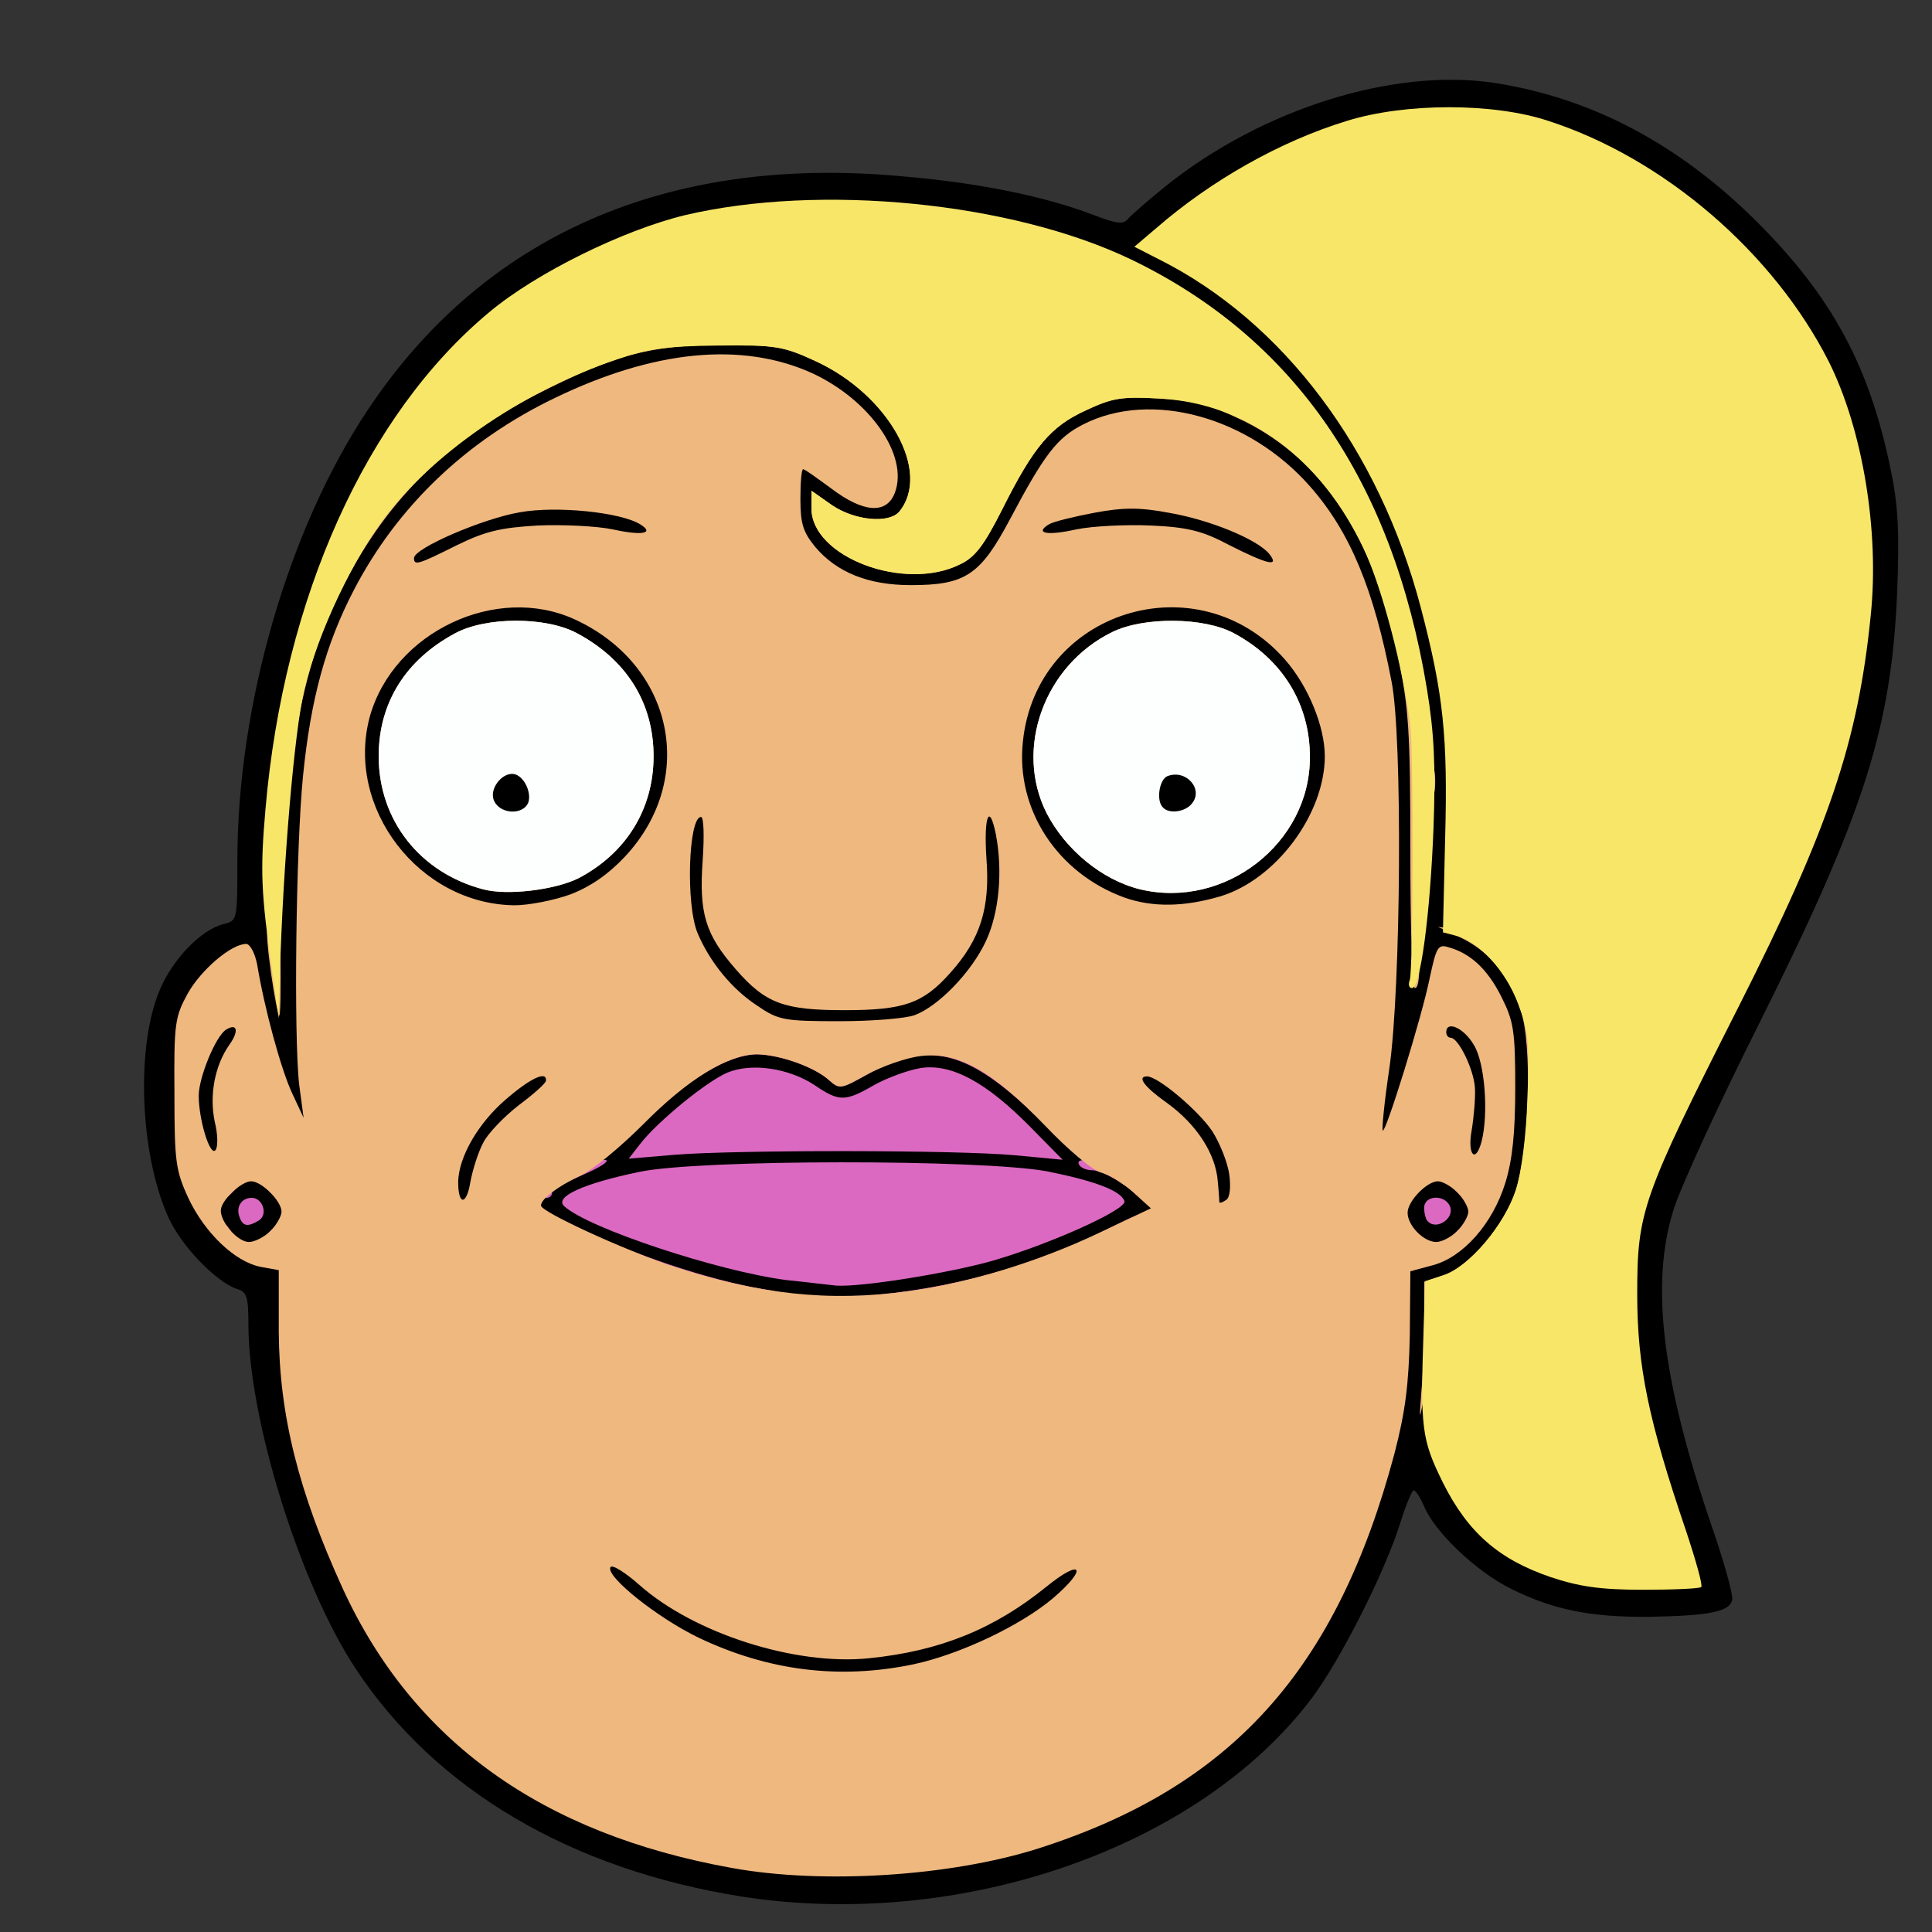
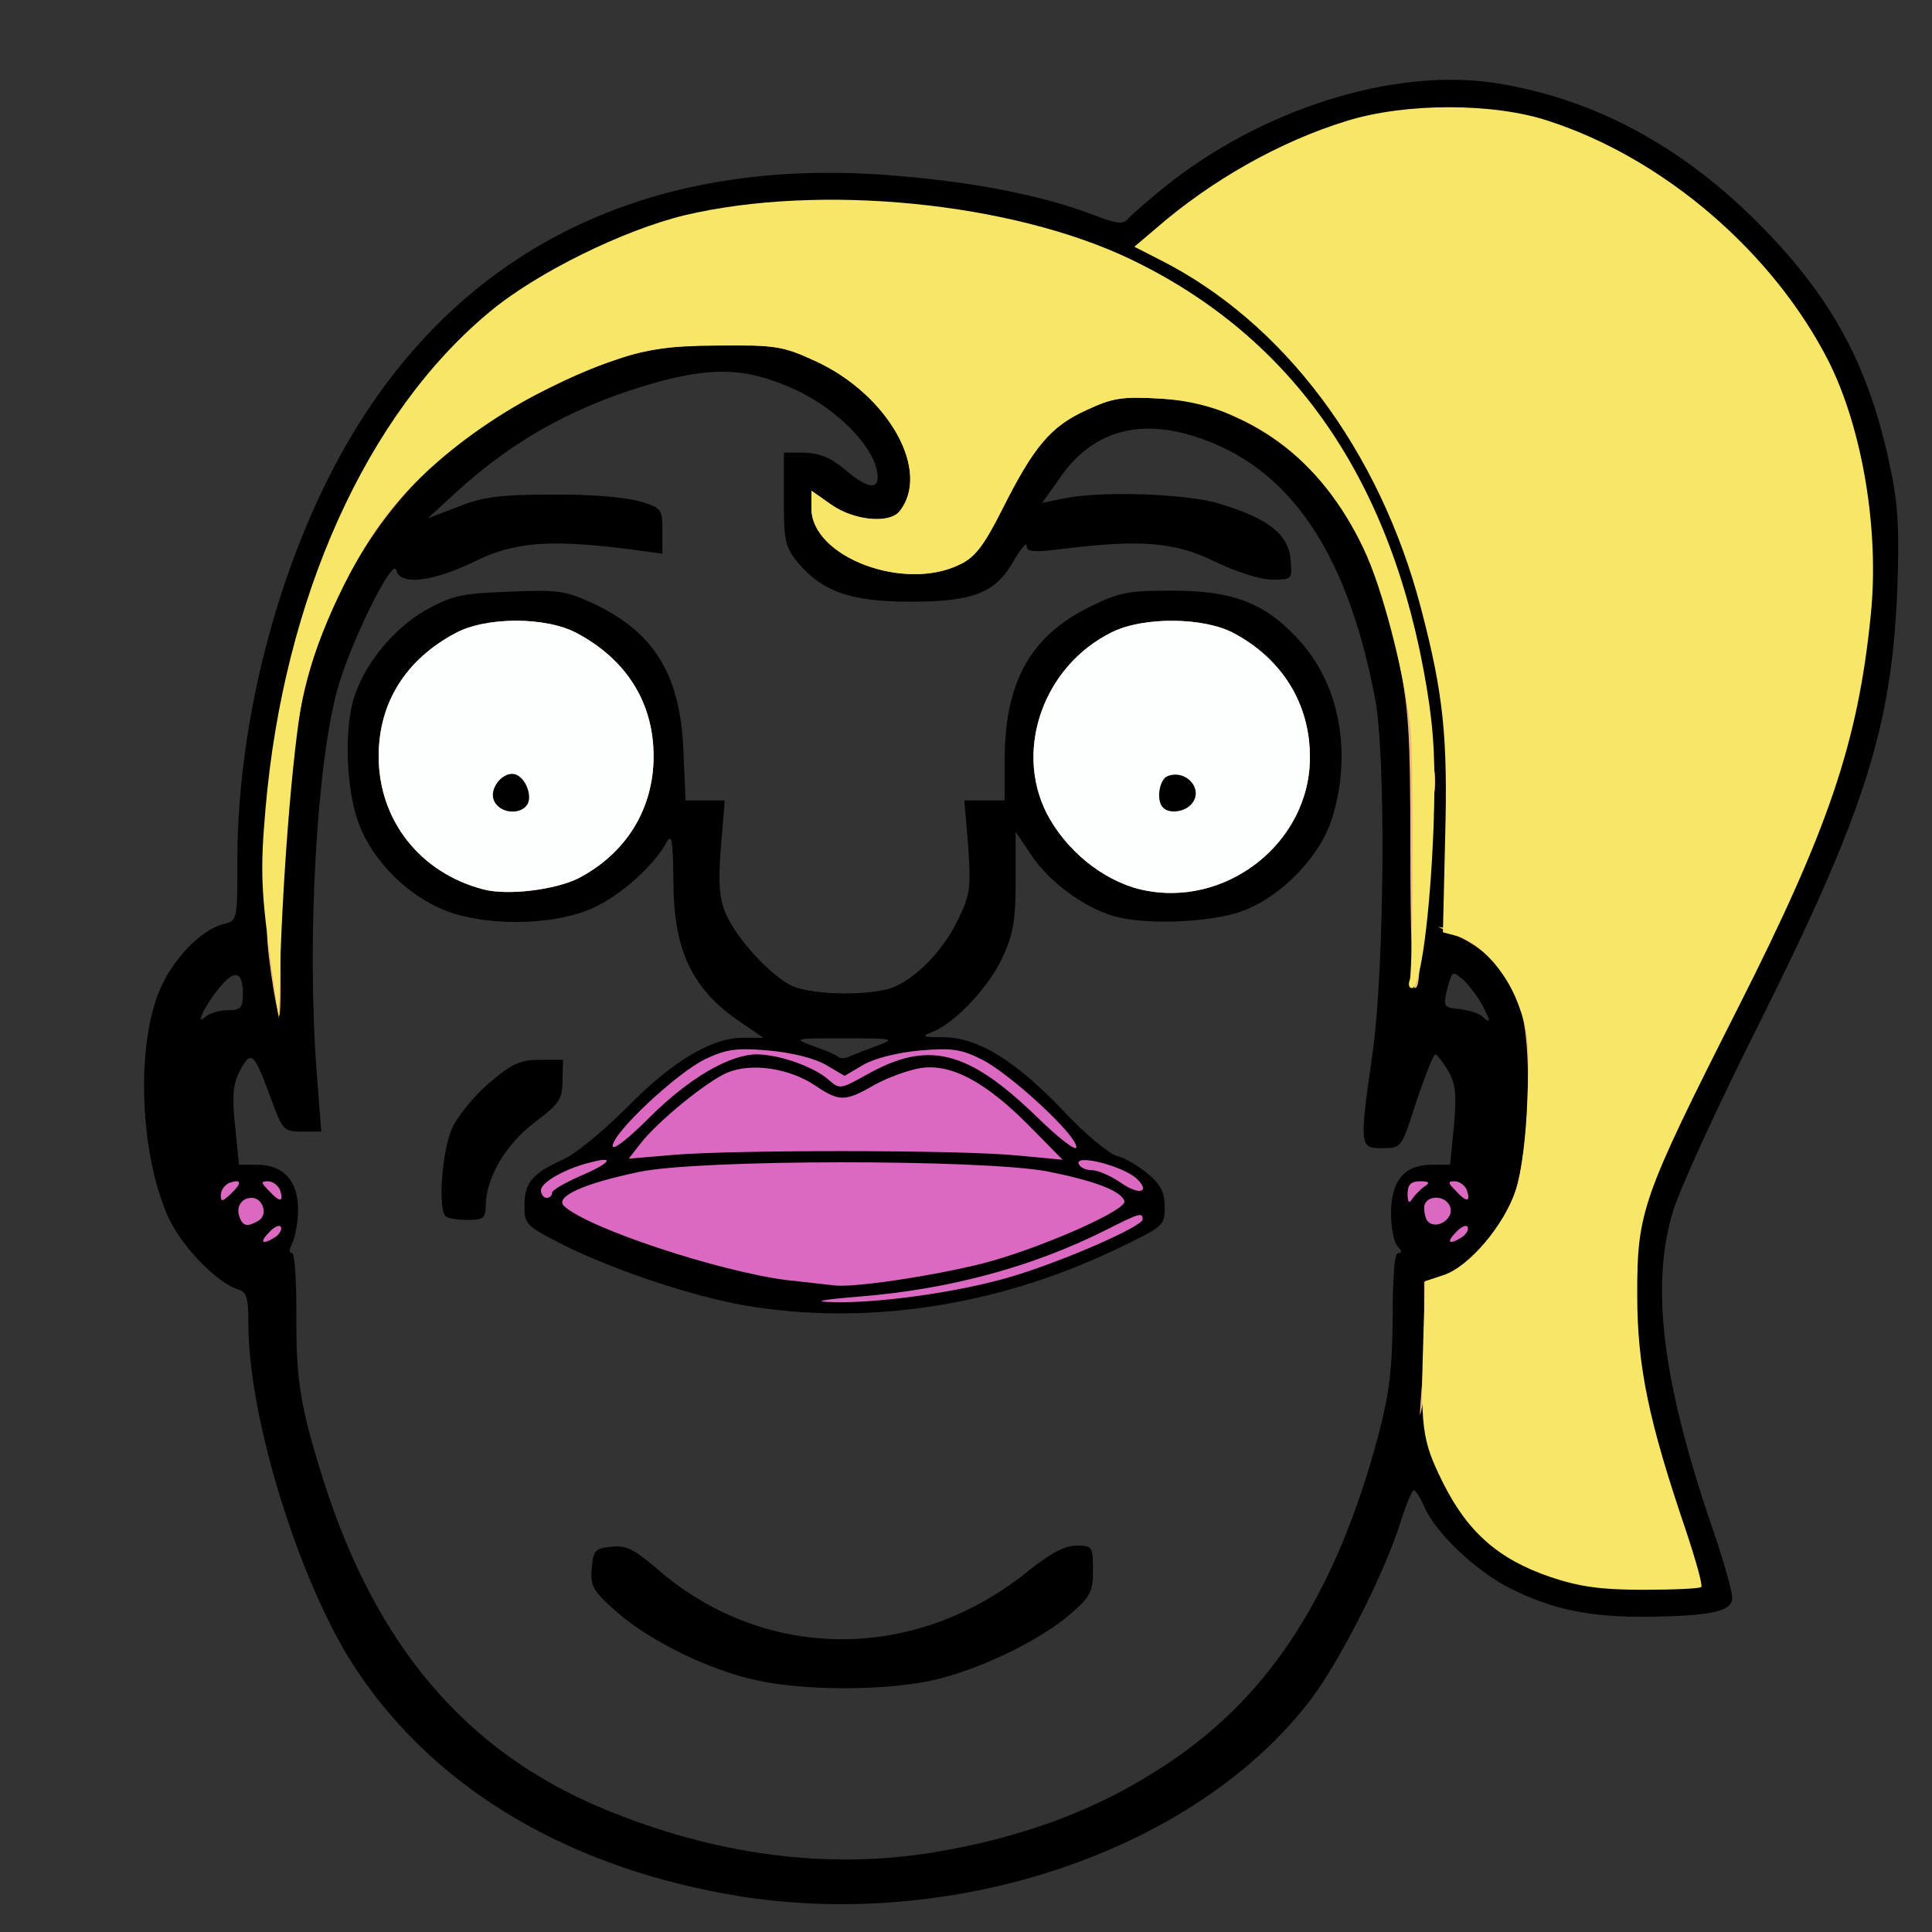
<svg xmlns="http://www.w3.org/2000/svg" version="1.0" width="50px" height="50px" viewBox="0 0 350 350" preserveAspectRatio="xMidYMid meet">
  <rect x="0" y="0" width="350" height="350" fill="#333333" stroke="none" />
  <g fill="#010001">
    <path d="M134.5 343.6 c-31 -4.9 -55.5 -19.3 -70 -41.2 -10.1 -15.2 -19.5 -45.3 -19.5 -62.5 0 -5 -0.3 -5.9 -2.1 -6.4 -3.8 -1.3 -10.2 -7.9 -12.5 -13.2 -5.1 -11.5 -5.8 -30.9 -1.4 -41.1 2.4 -5.6 7.5 -10.8 11.5 -11.8 2.5 -0.6 2.5 -0.7 2.5 -11.5 0 -28.1 9.2 -60 23.6 -81.6 21 -31.6 54.2 -46.2 96.4 -42.4 14.3 1.2 26 3.6 35 7 4.4 1.7 5.5 1.8 6.4 0.7 0.6 -0.7 3.7 -3.4 6.8 -5.9 17.5 -14 41.2 -21.4 59.4 -18.7 17.6 2.7 33.4 11 47.5 25 13.8 13.7 20.6 26.4 24.4 45 1.4 6.6 1.6 11.5 1.2 22 -1 24.7 -5.9 40.1 -24.8 78 -7.6 15.1 -14.7 30.6 -15.8 34.4 -4.1 13.4 -2 30.6 6.9 56.8 2.3 6.6 4 12.7 3.8 13.6 -0.4 2.2 -4.2 2.9 -15 3.1 -10.7 0.1 -17.5 -1.3 -25.1 -5.1 -6.3 -3.1 -13.8 -10.3 -15.7 -14.9 -0.7 -1.6 -1.5 -2.9 -1.9 -2.9 -0.3 0 -1.4 2.6 -2.4 5.8 -2.8 9 -10.9 25 -16.1 31.9 -20.5 27.1 -63.5 42 -103.1 35.9z m35.1 -8.1 c16.4 -2.8 29.8 -7.9 41.9 -16 18.6 -12.3 30.5 -30.9 38.1 -59.1 2.1 -8 2.6 -12.1 2.7 -21.6 0 -7.7 0.3 -11.8 1 -11.8 0.7 0 0.7 -0.4 -0.1 -1.2 -0.7 -0.7 -1.2 -3.4 -1.2 -6 0 -5.9 2.4 -8.8 7.4 -8.8 l3.3 0 0.7 -7.1 c0.5 -5.7 0.3 -7.6 -1.1 -10 -1 -1.6 -2 -2.9 -2.3 -2.9 -0.3 0 -1.8 3.8 -3.4 8.5 -2.7 8.5 -2.7 8.5 -6.2 8.5 -4.1 0 -4.2 -0.2 -1.7 -17.5 2.1 -15.4 2.4 -53.8 0.4 -64 -5.3 -27.8 -16.5 -43.2 -34.6 -48 -9.5 -2.4 -17.2 0.3 -22.5 8.1 l-3.2 4.5 3.9 -0.8 c6.6 -1.4 22.4 -0.9 28.4 1 8.6 2.6 12.3 5.5 12.7 10 0.3 3.7 0.3 3.7 -3.4 3.7 -2.1 0 -6.4 -1.4 -10.2 -3.2 -7.2 -3.6 -13.5 -4.1 -27.4 -2.4 -5.6 0.7 -6.8 0.6 -6.8 -0.5 0 -0.8 -1 0.4 -2.3 2.6 -3.3 5.9 -7.3 7.5 -18.7 7.5 -10.9 0 -15.9 -1.8 -20.3 -6.9 -2.5 -3 -2.7 -4 -2.7 -11.7 l0 -8.4 3.8 0 c2.6 0.1 4.7 0.9 7.2 3 3.8 3.3 6 3.8 6 1.5 0 -4.9 -6.9 -12.2 -14.9 -15.9 -8.3 -3.8 -14.2 -4.2 -24.2 -1.6 -14.8 4 -26.5 10.3 -37.4 20.3 l-5 4.6 5.5 -2.1 c4.5 -1.8 7.6 -2.2 17 -2.2 6.6 -0.1 13.3 0.5 15.8 1.2 4.1 1.2 4.2 1.4 4.2 5.4 l0 4.1 -6.7 -0.9 c-14 -1.7 -20.3 -1.2 -27.5 2.4 -7.4 3.6 -13.4 4.3 -14 1.5 -0.5 -2.7 -8.4 13.2 -10.7 21.7 -3.7 13.4 -5.5 44.7 -3.8 68.3 l0.9 11.7 -3.5 0 c-3.3 0 -3.5 -0.2 -5.7 -6.2 -3 -8.2 -3.5 -8.6 -5.5 -4.9 -1.3 2.5 -1.5 4.7 -0.9 10.2 l0.7 6.9 3.3 0 c4.7 0 7.4 2.9 7.4 8.1 0 2.2 -0.5 4.9 -1 6 -0.6 1.1 -0.7 1.9 -0.1 1.9 0.5 0 0.8 4.9 0.8 11.3 -0.1 11.6 0.7 16.7 5 30.2 9.5 29.7 25.7 48.7 50.2 59 20.5 8.6 41.1 11.3 60.7 8z m131.7 -58.2 c-6.6 -21 -7.7 -27 -7.7 -42.8 -0.1 -18.4 0.1 -19 18.5 -55.5 14.1 -28 19.6 -42.7 22.4 -59.9 3.1 -18.3 0.8 -36.6 -6.2 -50.6 -13 -25.7 -41.9 -45.9 -65.8 -45.9 -14.4 0 -32.6 7.4 -46.7 19 l-2.7 2.2 6.1 3.8 c14 8.6 28.1 25.4 35.3 42.1 7.5 17.4 10.5 33.8 10.5 57.9 l0 18.2 3 1.2 c4.3 1.8 8.5 7 10.5 12.9 2.2 6.8 1.7 30.9 -0.8 38.7 -2.1 6.3 -8.6 13.9 -13.2 15.4 l-3.5 1.2 -0.1 9.1 c-0.2 13.3 -0.1 13.5 3.7 21.4 5.9 12.3 17.7 19.2 32.5 19.3 l6.7 0 -2.5 -7.7z m-260.1 -94.3 c2.4 0 2.8 -0.4 2.8 -2.9 0 -3.9 -1.3 -4.5 -3.7 -1.8 -2.5 2.7 -5.3 7.9 -3.2 6 0.7 -0.7 2.6 -1.3 4.1 -1.3z m227.4 -0.8 c-0.8 -1.5 -2.3 -3.5 -3.4 -4.6 -2.1 -1.8 -2.1 -1.8 -3 1.5 -0.8 3.3 -0.7 3.4 2.2 3.7 1.7 0.2 3.5 0.8 4.1 1.3 1.6 1.5 1.6 1 0.1 -1.9z m-96.1 -83.6 c1.3 -0.8 3.9 -4.8 5.8 -8.8 5.3 -11.2 9 -15.6 15.3 -18.5 5.1 -2.3 6.5 -2.5 16.3 -2.1 9.9 0.3 11.3 0.6 17.8 3.8 6.9 3.4 7.1 3.5 5.3 1 -2.7 -3.8 -12.9 -13.2 -18.2 -16.8 -13.1 -9 -31.4 -15.1 -51.5 -17.3 -33.6 -3.6 -64.7 8.2 -83.6 31.8 -3 3.7 -6.7 8.8 -8.2 11.3 l-2.7 4.5 4.3 -4.1 c10 -9.5 22.1 -16.6 36.4 -21.5 6.1 -2.1 8.9 -2.4 21 -2.4 13.3 0 14.3 0.1 20.2 2.9 7.3 3.3 14.4 10.4 16.3 16 1.5 4.5 0.9 14.8 -0.9 17 -0.9 1.1 -3 1.6 -6.4 1.6 -5.6 0 -5.6 0.5 0 2.6 4.3 1.6 9.4 1.2 12.8 -1z" />
    <path d="M137.1 304.4 c-8.6 -1.8 -19.5 -7.2 -25.4 -12.4 -4.3 -3.8 -4.8 -4.7 -4.5 -7.9 0.3 -3.3 0.6 -3.6 3.6 -3.9 2.6 -0.3 4.1 0.5 8 3.8 19.4 17.1 47 17.3 67.6 0.5 3.9 -3.1 6.5 -4.5 8.6 -4.5 2.9 0 3 0.2 3 4.4 0 4 -0.4 4.8 -4.2 8.1 -5.9 5 -16.9 10.2 -25.3 12 -8.7 1.8 -22.9 1.8 -31.4 -0.1z" />
    <path d="M135 236.5 c-9.4 -1.6 -23.8 -6.4 -33 -11 -6.7 -3.4 -7 -3.7 -7 -7.1 0 -4.1 1.4 -5.8 6.9 -8.3 2.2 -0.9 7.4 -5.2 11.6 -9.4 8.2 -8.4 15.4 -12.7 21.1 -12.7 l3.7 0 -4.1 -2.8 c-8.8 -5.9 -12.2 -13 -12.2 -25.6 -0.1 -7.2 -0.3 -8.7 -1.2 -7.1 -2.5 4.7 -9.4 10.6 -14.6 12.5 -7.1 2.7 -18.4 2.7 -25.4 0 -6.8 -2.6 -13.3 -9 -15.8 -15.8 -2.2 -5.8 -2.7 -16.3 -1 -22.4 1.8 -6.2 7.1 -12.8 13 -16.2 4.8 -2.7 6.6 -3.1 15.1 -3.4 8.7 -0.4 10.3 -0.2 15.1 2 11.2 5.2 16 12.8 16.6 26.6 l0.4 9.2 3.6 0 3.5 0 -0.7 8.4 c-0.5 6.4 -0.3 9.3 0.8 11.9 1.9 4.7 8.4 11.7 12.3 13.4 3.9 1.6 14 1.7 18 0.2 4.2 -1.6 9.3 -6.8 11.9 -12.4 2.2 -4.5 2.3 -5.8 1.8 -13.2 l-0.7 -8.3 3.7 0 3.6 0 0 -7.2 c0 -14 4.5 -22.3 14.9 -27.6 5.8 -2.9 7.2 -3.2 15.5 -3.2 11.3 0 17.2 2.4 23.4 9.5 6.9 7.9 9.1 19.9 5.6 31.5 -2.2 7.4 -10 15.2 -17.4 17.4 -6.1 1.8 -16.7 2.1 -22.1 0.6 -5.4 -1.5 -11.8 -6.2 -15 -11 l-2.9 -4.3 0 8.9 c0 7.3 -0.5 9.8 -2.4 13.9 -2.5 5.4 -8.6 11.8 -12.6 13.4 -2.2 0.9 -2 1 2 1 6.3 0.1 13 4.3 21.6 13.3 3.9 4.2 8.3 7.8 9.7 8.2 1.4 0.3 3.9 1.8 5.6 3.2 2.4 2 3.1 3.4 3.1 6.1 0 3.4 -0.2 3.5 -9.2 7.8 -21.5 10.2 -45.1 13.7 -66.8 10z m33.3 -9.1 c8.3 -1.6 23.2 -6.6 26.3 -8.8 1.6 -1.2 1.2 -1.5 -3.6 -2.5 -16.1 -3.5 -56 -3.8 -72.6 -0.6 -4.2 0.8 -7.9 1.7 -8.2 2 -0.8 0.8 10.5 5.4 19.7 8.1 15.2 4.3 23.3 4.7 38.4 1.8z m12.4 -23.3 c-2.2 -2.7 -10.1 -7.1 -12.6 -7.1 -1.5 0 -4.4 1.1 -6.6 2.5 -5.5 3.4 -12.1 3.4 -17.1 0 -6 -4.1 -10 -3.3 -17.9 3.4 l-3 2.6 29.2 0 c25 0 29 -0.2 28 -1.4z m-21.7 -14.7 c3.3 -1.2 3 -1.3 -6 -1.3 -9.2 0 -9.4 0 -5.7 1.4 2.1 0.7 4.1 1.6 4.5 1.9 0.3 0.4 1.3 0.4 2.1 0 0.9 -0.4 3.2 -1.3 5.1 -2z m-56.5 -33.7 c3.8 -1.9 8.8 -7.2 10.9 -11.4 3.4 -6.8 1.2 -15.6 -5.6 -21.9 -9.4 -8.9 -19.2 -8.9 -28.6 0 -9.3 8.6 -9.6 19.2 -0.8 28.4 7.2 7.7 15.6 9.4 24.1 4.9z m122.1 -2.2 c10.7 -8.2 12.2 -20.2 3.6 -29.7 -9.5 -10.5 -21.5 -10.7 -31.4 -0.5 -8.4 8.7 -7.9 19.6 1.4 28.3 8.5 8 17.6 8.6 26.4 1.9z" />
    <path d="M86.6 148.5 c-0.3 -0.9 -0.6 -3.4 -0.6 -5.5 0 -4.5 1.8 -6 7.3 -6 4.6 0 5.9 1.8 5.5 7.7 l-0.3 4.8 -5.6 0.3 c-4.5 0.2 -5.8 0 -6.3 -1.3z" />
    <path d="M207.7 149.3 c-0.4 -0.3 -0.7 -3 -0.7 -5.9 0 -3.8 0.4 -5.3 1.6 -5.8 2.9 -1.1 8.3 -0.6 9.8 1 1.9 1.8 2.1 8.5 0.4 10.2 -1.3 1.3 -10 1.7 -11.1 0.5z" />
    <path d="M80.7 220.3 c-1.4 -1.4 -0.6 -11.9 1.2 -15.9 1 -2.2 4 -5.9 6.7 -8.2 4.1 -3.5 5.6 -4.2 9.2 -4.2 l4.2 0 -0.1 3.8 c0 3.3 -0.6 4.2 -5 7.5 -5.3 4 -8.8 10 -8.9 15 0 2.4 -0.4 2.7 -3.3 2.7 -1.9 0 -3.7 -0.3 -4 -0.7z" />
-     <path d="M217.7 220.4 c-0.4 -0.4 -0.7 -2.3 -0.7 -4.2 0 -4.6 -3.1 -9.5 -8.6 -13.4 -3.9 -2.8 -4.4 -3.6 -4.4 -7 0 -3.7 0.1 -3.8 3.8 -3.8 4.8 0 11 4.2 14.9 10.2 2.4 3.5 2.8 5.2 2.8 11.2 l0 7.1 -3.5 0.3 c-2 0.2 -3.9 0 -4.3 -0.4z" />
  </g>
  <g fill="#db69c1">
    <path d="M155.5 234.9 c16.5 -1.3 31.5 -5.4 44.7 -12 6.3 -3.2 6.8 -3.3 6.8 -2 0 1.3 -14.9 7.8 -24.2 10.5 -9.3 2.7 -23.5 4.7 -31.8 4.5 -3.9 -0.1 -2.6 -0.4 4.5 -1z" />
-     <path d="M130.7 233.4 c-12.1 -2.6 -31.6 -10.5 -32.5 -13.2 -0.2 -0.8 2.7 0.2 6.7 2.3 9.3 4.6 23.6 9.4 33.1 11 5.4 0.9 6.4 1.3 3.5 1.3 -2.2 0 -7.1 -0.6 -10.8 -1.4z" />
    <path d="M142.5 231.9 c-12.4 -1.6 -36 -9.4 -40.3 -13.4 -1.8 -1.7 3.5 -4.1 13.6 -6.2 10.9 -2.3 62 -2.3 73.9 -0.1 8.5 1.7 13.4 3.5 14 5.4 0.5 1.5 -13.5 7.8 -23.9 10.8 -7.7 2.2 -23.7 4.8 -28.3 4.5 -1.1 -0.1 -5.1 -0.6 -9 -1z" />
-     <path d="M40.3 223.5 c-0.9 -2.4 0.1 -2.7 1.5 -0.5 0.8 1.3 0.8 2 0.2 2 -0.6 0 -1.3 -0.7 -1.7 -1.5z" />
    <path d="M48.8 223.2 c0.9 -1 1.9 -1.4 2.1 -0.9 0.2 0.5 -0.3 1.3 -1 1.8 -2.4 1.5 -3 1 -1.1 -0.9z" />
    <path d="M263.8 223.2 c0.9 -1 1.9 -1.4 2.1 -0.9 0.2 0.5 -0.3 1.3 -1 1.8 -2.4 1.5 -3 1 -1.1 -0.9z" />
    <path d="M43.4 220.5 c-0.7 -1.8 0.3 -3.5 2.2 -3.5 2 0 3 3 1.3 4.1 -2 1.2 -2.9 1.1 -3.5 -0.6z" />
    <path d="M258.7 221.3 c-0.4 -0.3 -0.7 -1.5 -0.7 -2.5 0 -2.3 3.8 -2.5 4.7 -0.2 0.8 2.1 -2.4 4.3 -4 2.7z" />
    <path d="M40 216.5 c0 -0.9 0.7 -1.8 1.5 -2.2 2.3 -0.8 2.4 0 0.3 2 -1.5 1.4 -1.8 1.5 -1.8 0.2z" />
    <path d="M48.8 215.8 c-1.5 -1.5 -1.6 -1.8 -0.3 -1.8 0.9 0 1.8 0.7 2.2 1.5 0.8 2.3 0 2.4 -1.9 0.3z" />
    <path d="M255 216.3 c0 -1.7 0.6 -2.3 2.3 -2.3 1.6 0 1.8 0.3 0.8 0.9 -0.7 0.5 -1.7 1.5 -2.2 2.2 -0.6 1 -0.9 0.8 -0.9 -0.8z" />
    <path d="M263.8 215.8 c-1.5 -1.5 -1.6 -1.8 -0.3 -1.8 0.9 0 1.8 0.7 2.2 1.5 0.8 2.3 0 2.4 -1.9 0.3z" />
    <path d="M98 215.6 c0 -1.4 4.5 -4 9.3 -5.1 4.3 -1.1 3.1 0.3 -2.3 2.6 -2.7 1.2 -5 2.5 -5 3 0 0.5 -0.4 0.9 -1 0.9 -0.5 0 -1 -0.6 -1 -1.4z" />
    <path d="M203.1 214.3 c-1.9 -1.3 -4.2 -2.3 -5.2 -2.3 -1 0 -2.1 -0.4 -2.4 -1 -1.3 -2.1 7.7 0.1 10.4 2.5 2.6 2.5 0.5 3.1 -2.8 0.8z" />
    <desc>cursor-land.com</desc>
    <path d="M116 207.2 c3.1 -4 12 -11.3 15.8 -12.9 4.4 -1.8 11.1 -0.8 15.8 2.3 4.4 3 5.5 3 10.7 0 2.3 -1.3 6.1 -2.7 8.4 -3.1 5.6 -0.9 11.9 2.5 19.9 10.6 l5.9 6 -8.5 -0.8 c-10.6 -1 -50.7 -1 -61.8 -0.1 l-8.3 0.7 2.1 -2.7z" />
    <path d="M111 207.6 c0 -2.4 11.6 -13.2 16.7 -15.7 3.8 -1.8 5.6 -2.1 11.5 -1.6 4.3 0.4 8.3 1.4 10.4 2.6 l3.4 2 3.4 -2 c2.1 -1.2 6.1 -2.2 10.3 -2.6 5.9 -0.5 7.5 -0.2 11.3 1.7 5.2 2.7 17 13.6 17 15.8 0 0.9 -3.2 -1.6 -7.2 -5.5 -12.5 -12.1 -19.7 -13.9 -30.8 -7.6 -4.7 2.6 -4.9 2.7 -6.9 0.9 -2.6 -2.3 -8.7 -4.5 -12.9 -4.6 -5 0 -12.4 4.3 -19.6 11.5 -3.8 3.8 -6.6 6 -6.6 5.1z" />
  </g>
  <g fill="#efb87f">
-     <path d="M132.6 338.4 c-34.5 -6.2 -57.8 -23 -70.5 -50.6 -8 -17.5 -11.5 -31.4 -11.6 -46.5 l0 -11.2 -3.3 -0.6 c-4.6 -0.9 -10.1 -6.1 -13.1 -12.5 -2.3 -5 -2.5 -6.7 -2.5 -19 -0.1 -12.6 0.1 -13.8 2.4 -18 2.4 -4.3 7.9 -9 10.6 -9 0.7 0 1.6 1.7 2 3.8 1.3 7.9 4.3 18.9 6.3 23.2 l2.1 4.5 -0.8 -6 c-1 -8.7 -0.6 -43.1 0.7 -56 1.4 -13.9 4.1 -23.8 9.2 -33.6 7.9 -15.2 20.4 -27.1 36.4 -34.8 18 -8.7 33.8 -10.2 46.4 -4.6 10.6 4.8 17.8 15 15.2 21.8 -1.5 3.9 -5.7 3.6 -11.5 -0.8 -2.6 -1.9 -4.8 -3.5 -5.1 -3.5 -0.3 0 -0.5 2.4 -0.5 5.4 0 4.5 0.5 6 2.7 8.7 3.9 4.6 9.6 6.9 17.3 6.9 9.9 0 12.6 -1.8 18 -12 6.2 -11.7 8.5 -14.7 13.2 -17.1 12.3 -6.3 30.1 -1.4 41.2 11.3 7.2 8.2 11.5 18.6 14.7 35.3 2 10.1 1.7 55.4 -0.4 70 -0.9 6 -1.4 11.1 -1.2 11.3 0.5 0.6 7.1 -20.6 8.5 -27.6 1.2 -5.6 1.5 -6.2 3.4 -5.6 4 1.1 7.1 4 9.6 9 2.2 4.4 2.5 6.1 2.5 16.4 0 8.2 -0.5 13.1 -1.8 17.3 -2.3 7.4 -7.6 13.4 -13.1 14.9 l-4.1 1.1 -0.1 11.6 c-0.2 9 -0.8 13.8 -2.8 21.5 -10.5 39.2 -29.5 60.3 -64.6 71.5 -15.8 5 -38.9 6.5 -55.4 3.5z m32.9 -36.9 c8.4 -1.8 19.4 -7 25.3 -12 6.4 -5.5 5.2 -7.3 -1.3 -2 -9.4 7.6 -19.2 11.6 -32 12.9 -13.4 1.4 -31.8 -4.5 -41.7 -13.3 -2.6 -2.3 -4.9 -3.7 -5.2 -3.2 -1 1.6 8.5 9.2 16 12.8 12.6 6 25.5 7.6 38.9 4.8z m-0.9 -67.6 c11 -1.5 23.4 -5.3 34.4 -10.5 l9.5 -4.5 -3.2 -2.9 c-1.8 -1.6 -4.5 -3.3 -5.9 -3.6 -1.5 -0.4 -5.9 -4.1 -10 -8.4 -9.5 -9.9 -15.8 -13.5 -22.5 -12.7 -2.7 0.3 -7.2 1.9 -9.9 3.4 -4.7 2.6 -4.9 2.7 -6.9 0.9 -2.6 -2.3 -8.7 -4.5 -12.9 -4.6 -5.3 0 -12.6 4.5 -20.7 12.7 -4.2 4.2 -9.4 8.5 -11.6 9.4 -3.8 1.8 -6.9 4.1 -6.9 5.3 0 1.1 14.3 7.7 23.3 10.8 16 5.3 28.8 6.7 43.3 4.7z m-115.6 -10.9 c1.1 -1.1 2 -2.7 2 -3.5 0 -1.9 -3.6 -5.5 -5.5 -5.5 -1.8 0 -5.5 3.5 -5.5 5.3 0 2.2 3.1 5.7 5.1 5.7 1 0 2.8 -0.9 3.9 -2z m215 0 c1.1 -1.1 2 -2.7 2 -3.5 0 -0.8 -0.9 -2.4 -2 -3.5 -1.1 -1.1 -2.7 -2 -3.5 -2 -2 0 -5.5 3.6 -5.5 5.7 0 2.3 2.9 5.3 5.2 5.3 1 0 2.7 -0.9 3.8 -2z m-176.5 -15.9 c0.8 -1.7 3.8 -4.8 6.5 -6.9 2.7 -2 4.9 -4 4.9 -4.4 0.2 -1.9 -2.8 -0.5 -7.3 3.4 -5 4.3 -8.5 10.4 -8.6 14.9 0 4.3 1.5 4.3 2.2 0.1 0.4 -2.2 1.4 -5.4 2.3 -7.1z m135.2 5.7 c-0.3 -2.2 -1.7 -5.7 -3.1 -7.9 -2.5 -3.7 -9.8 -9.9 -11.8 -9.9 -1.9 0 -0.5 1.9 3.6 4.8 5.4 3.9 8.8 9.2 9.2 14.1 0.2 2 0.3 3.7 0.3 3.9 0.1 0.2 0.6 0 1.2 -0.4 0.7 -0.4 0.9 -2.2 0.6 -4.6z m-183.8 -9.6 c-1 -4.8 0 -10.2 2.7 -14 1.7 -2.4 1.4 -3.9 -0.6 -2.7 -1.9 1.1 -5 8.7 -5 12 0 4.3 2 10.9 3 9.9 0.5 -0.5 0.5 -2.8 -0.1 -5.2z m229.5 3.6 c1.3 -5.1 0.6 -14.3 -1.4 -17.5 -1.8 -3.1 -5 -4.5 -5 -2.3 0 0.6 0.4 1 0.8 1 1.4 0 4.2 5.7 4.4 9.1 0.1 1.9 -0.2 5.3 -0.6 7.7 -0.8 4.4 0.7 6.1 1.8 2z m-102.7 -22.9 c4.3 -1.6 10.3 -7.8 12.9 -13.4 2.4 -5.1 3.1 -12.7 1.8 -19.4 -1.2 -5.9 -2.2 -3.1 -1.7 4.4 0.7 9 -1.1 14.7 -6.6 20.8 -4.9 5.5 -8.4 6.7 -19.1 6.7 -11 0 -14.3 -1.2 -19.7 -7.4 -5.5 -6.3 -6.7 -10.1 -6 -19.8 0.3 -4.3 0.2 -7.8 -0.3 -7.8 -2.3 0 -2.8 16 -0.6 21.1 2.2 5.2 6.2 10.1 10.8 13.1 3.8 2.6 4.8 2.8 14.9 2.8 5.9 0 12 -0.5 13.6 -1.1z m-62.3 -21.9 c3.6 -1.4 6.8 -3.6 9.8 -6.8 13.2 -14.1 8.8 -34.8 -9.1 -43 -14.2 -6.5 -32.8 2.3 -37.1 17.6 -4.5 16.5 8.9 34 26.2 34.2 2.6 0 7.2 -0.9 10.2 -2z m117.6 0.4 c10.1 -3 19 -14.9 19 -25.4 0 -5.4 -3 -12.7 -7.2 -17.5 -15.8 -18 -45.1 -8.9 -47.5 14.9 -1.3 12.3 6.3 23.8 18.4 28.2 5.1 1.8 10.8 1.7 17.3 -0.2z m-138.3 -63.6 c5.3 -2.6 8 -3.2 14.7 -3.6 4.6 -0.2 10.7 0.1 13.6 0.7 5.4 1.2 7.6 0.7 5 -0.9 -3.5 -2.2 -15.2 -3.4 -21.8 -2.2 -6.6 1.1 -19.2 6.5 -19.2 8.3 0 1.4 0.7 1.2 7.7 -2.3z m147.2 1.5 c-2.2 -2.6 -10.6 -6.1 -18.1 -7.4 -5.3 -1 -8.3 -1 -13.6 0 -3.7 0.7 -7.4 1.6 -8.2 2.1 -2.6 1.6 -0.4 2.1 5 0.9 2.9 -0.6 9 -0.9 13.5 -0.7 6.7 0.3 9.4 1 14.1 3.5 7.1 3.6 9.3 4.1 7.3 1.6z" />
    <path d="M87.5 161.1 c-11.4 -3 -18.9 -12.5 -18.9 -24.1 0 -9.7 4.9 -17.5 13.9 -22.3 5.6 -3 16.4 -3 22 0 9 4.8 13.9 12.6 13.9 22.3 0 9.6 -5 17.6 -13.6 22.1 -4.2 2.1 -12.9 3.2 -17.3 2z m12.9 -2.1 c9.9 -3.8 18.9 -16.7 17 -24.6 -2.9 -12.1 -15.7 -22.5 -25.7 -21 -9.7 1.5 -19.1 10.1 -21.8 19.9 -2.3 8.6 6 21.6 16.5 25.6 6.5 2.5 7.4 2.5 14 0.1z" />
    <path d="M206.5 161.1 c-6.9 -1.7 -13.5 -7.2 -16.9 -13.8 -5.9 -11.7 -0.4 -26.8 11.9 -32.8 5.7 -2.8 16.6 -2.7 22 0.2 8.8 4.7 13.8 12.8 13.8 22.4 0.1 15.6 -15.4 27.7 -30.8 24z m11.5 -1.7 c7.3 -2.2 15.2 -10 17.4 -17.3 1.3 -4.5 1.3 -5.7 0.1 -10 -2.8 -9.3 -14.6 -19.1 -23.1 -19.1 -1.7 0 -6 1.5 -9.5 3.2 -7 3.6 -12 9.6 -13.9 16.9 -2.6 9.7 5.7 22.2 17.7 26.5 4.9 1.7 5 1.7 11.3 -0.2z" />
    <path d="M257.5 252 c0.3 -3 0.5 -8.7 0.5 -12.7 l0 -7.1 3.5 -1.2 c4.6 -1.5 11.1 -9.1 13.1 -15.4 2.5 -7.8 3 -26.2 0.9 -32.6 -2.1 -6.3 -5.7 -10.7 -11 -13.2 l-4 -1.9 3.5 0.5 c5 0.9 8.1 3.5 11 9.2 2.3 4.6 2.5 5.9 2.5 19.4 0 11.1 -0.4 15.9 -1.8 20.3 -2.2 7.1 -7.3 13 -13 15.1 -2.3 0.8 -3.4 1.5 -2.4 1.5 2.3 0.1 2.5 7.1 0.2 7.1 -1.1 0 -1.5 1.1 -1.6 3.8 0 2 -0.4 5.7 -0.9 8.2 -0.9 4.5 -0.9 4.5 -0.5 -1z" />
    <path d="M49.1 176.3 c-0.6 -4.2 -0.9 -7.8 -0.6 -8.1 0.3 -0.3 0.6 0.3 0.7 1.4 0 1 0.4 -0.3 0.8 -3.1 0.5 -3.9 0.7 -2.5 0.8 6.3 0.1 6.1 0 11.2 -0.2 11.2 -0.2 0 -0.9 -3.4 -1.5 -7.7z" />
    <path d="M255.5 154.2 c0 -22 -0.3 -25.9 -2.3 -35.7 -4.5 -21.4 -13.6 -35.1 -27.8 -42.2 -6.2 -3 -8.8 -3.7 -15.3 -4.1 -6.9 -0.4 -8.6 -0.1 -13.3 2.1 -6.4 2.9 -9.5 6.5 -15.3 18.1 -3.2 6.3 -4.8 8.5 -7.5 9.8 -10.1 5.1 -27 -1.3 -27 -10.1 l0 -3.2 3.7 2.6 c4.1 2.8 10.3 3.4 12.2 1.2 5.9 -7.2 -1.9 -21.2 -15.2 -27.3 -5.7 -2.6 -7.2 -2.9 -17.2 -2.9 -12.7 0 -19.3 1.8 -33.6 9.1 -16.3 8.4 -27.5 19.7 -35.4 35.9 -5.5 11.1 -8.1 22.2 -9.3 38.5 -0.6 8.8 -0.9 10.6 -1 6 -0.8 -37.7 14.6 -66.3 44.1 -82 3.1 -1.7 5.7 -3.8 5.7 -4.6 0 -1.1 1.1 -1.4 4.3 -1.3 2.3 0.1 7.1 -0.6 10.7 -1.6 9.9 -2.6 25.5 -1.8 33.5 1.9 7.2 3.2 12.1 7.7 14.6 13.1 2 4.4 2.4 10.9 0.9 14.9 -0.9 2.4 -1.4 2.6 -6.8 2.6 -3.7 0 -6.6 -0.6 -8.1 -1.6 -2.2 -1.6 -2.3 -1.6 -1.2 0.4 3 5.6 11.6 9.8 18.3 8.9 5.9 -0.8 8.4 -3 12.4 -11 8.3 -16.4 12.5 -19.7 25.9 -20.5 26.7 -1.5 42.9 14.6 49.5 49.1 0.8 3.8 1.6 5.7 2.6 5.7 0.9 0 1.4 1.1 1.4 3.5 0 1.9 -0.4 3.5 -1 3.5 -0.5 0 -1 1.1 -1 2.5 0 1.6 0.6 2.5 1.5 2.5 1 0 1.5 1.1 1.5 3.5 0 2.6 -0.4 3.5 -1.6 3.5 -1.4 0 -1.6 1.7 -1.4 14.3 0.4 16.8 0.2 19.7 -0.7 19.7 -0.5 0 -0.8 -11.1 -0.8 -24.8z" />
  </g>
  <g fill="#f8e668">
    <path d="M280.9 285.7 c-9.4 -3.2 -15 -8.1 -19.5 -17.1 -3.9 -7.9 -4.1 -9.8 -3.5 -27.8 l0.3 -8.7 3.4 -1.1 c4.6 -1.5 11 -9.2 13 -15.4 1 -3 1.9 -9.9 2.1 -16.6 0.4 -10 0.2 -12.2 -1.7 -17.2 -2.2 -5.9 -7.1 -11.3 -11.3 -12.3 l-2.3 -0.6 0.4 -17 c0.5 -18.4 -0.3 -26.2 -4.4 -41.8 -7.5 -28.6 -24.9 -51.8 -47.4 -63.1 l-4.5 -2.3 4 -3.4 c9.9 -8.6 22.4 -15.7 34.5 -19.4 10.6 -3.3 26.6 -3.3 36.5 0 21 6.8 40.8 23.9 50.8 43.6 6.1 12.2 9.2 30.6 7.6 46 -2.3 22.9 -7.6 38.6 -24 71 -17.5 34.6 -18.3 37 -18.3 52 0 13.1 2.1 23 8.8 42.7 1.8 5.4 3.1 10 2.8 10.3 -0.3 0.3 -5.1 0.5 -10.6 0.5 -7.8 0 -11.6 -0.6 -16.7 -2.3z" />
    <path d="M49.3 176 c-2 -14.3 -2.2 -18.1 -1.2 -29.5 3.3 -38.2 18.3 -71.5 40.6 -90 8.5 -7.1 24.2 -14.8 35.3 -17.5 24.5 -5.8 59.2 -2.4 80.9 8 29.5 14.2 47.4 40.1 53.6 77.8 1.3 7.9 1.6 13.8 1.2 25 -0.6 16 -2.4 29.2 -3.9 29.2 -0.6 0 -0.7 -0.7 -0.4 -1.5 0.6 -1.7 0.7 -41 0.1 -46 -1.3 -10.4 -5.1 -24.9 -8.4 -32 -7.8 -16.5 -21.1 -26.4 -37 -27.3 -6.9 -0.4 -8.6 -0.1 -13.3 2.1 -6.4 2.9 -9.5 6.5 -15.3 18.1 -3.2 6.3 -4.8 8.5 -7.5 9.8 -10.1 5.1 -27 -1.3 -27 -10.1 l0 -3.2 3.7 2.6 c4.1 2.8 10.3 3.4 12.2 1.2 5.9 -7.2 -1.9 -21.2 -15.2 -27.3 -5.8 -2.7 -7 -2.9 -17.7 -2.8 -9.3 0.1 -12.8 0.6 -18.5 2.6 -16.2 5.5 -31.9 16.1 -41.1 27.6 -6.2 7.8 -12.9 22 -15.3 32.2 -1.8 7.8 -3.8 31.4 -4.4 51.5 l-0.2 8 -1.2 -8.5z" />
  </g>
  <g fill="#fcfffe">
    <path d="M87.5 161.1 c-11.4 -3 -18.9 -12.5 -18.9 -24.1 0 -9.7 4.9 -17.5 13.9 -22.3 5.6 -3 16.4 -3 22 0 9 4.8 13.9 12.6 13.9 22.3 0 9.6 -5 17.6 -13.6 22.1 -4.2 2.1 -12.9 3.2 -17.3 2z m8.2 -15.7 c0.6 -1.7 -0.6 -4.5 -2.3 -5.1 -2.1 -0.7 -4.7 2.3 -4 4.5 0.9 2.7 5.3 3 6.3 0.6z" />
    <path d="M206.5 161.1 c-6.9 -1.7 -13.5 -7.2 -16.9 -13.8 -5.9 -11.7 -0.4 -26.8 11.9 -32.8 5.7 -2.8 16.6 -2.7 22 0.2 8.8 4.7 13.8 12.8 13.8 22.4 0.1 15.6 -15.4 27.7 -30.8 24z m9.4 -15.5 c2.2 -2.6 -1 -6.3 -4.4 -5 -1.5 0.6 -2.1 4.5 -0.8 5.7 1.1 1.2 4 0.8 5.2 -0.7z" />
  </g>
</svg>